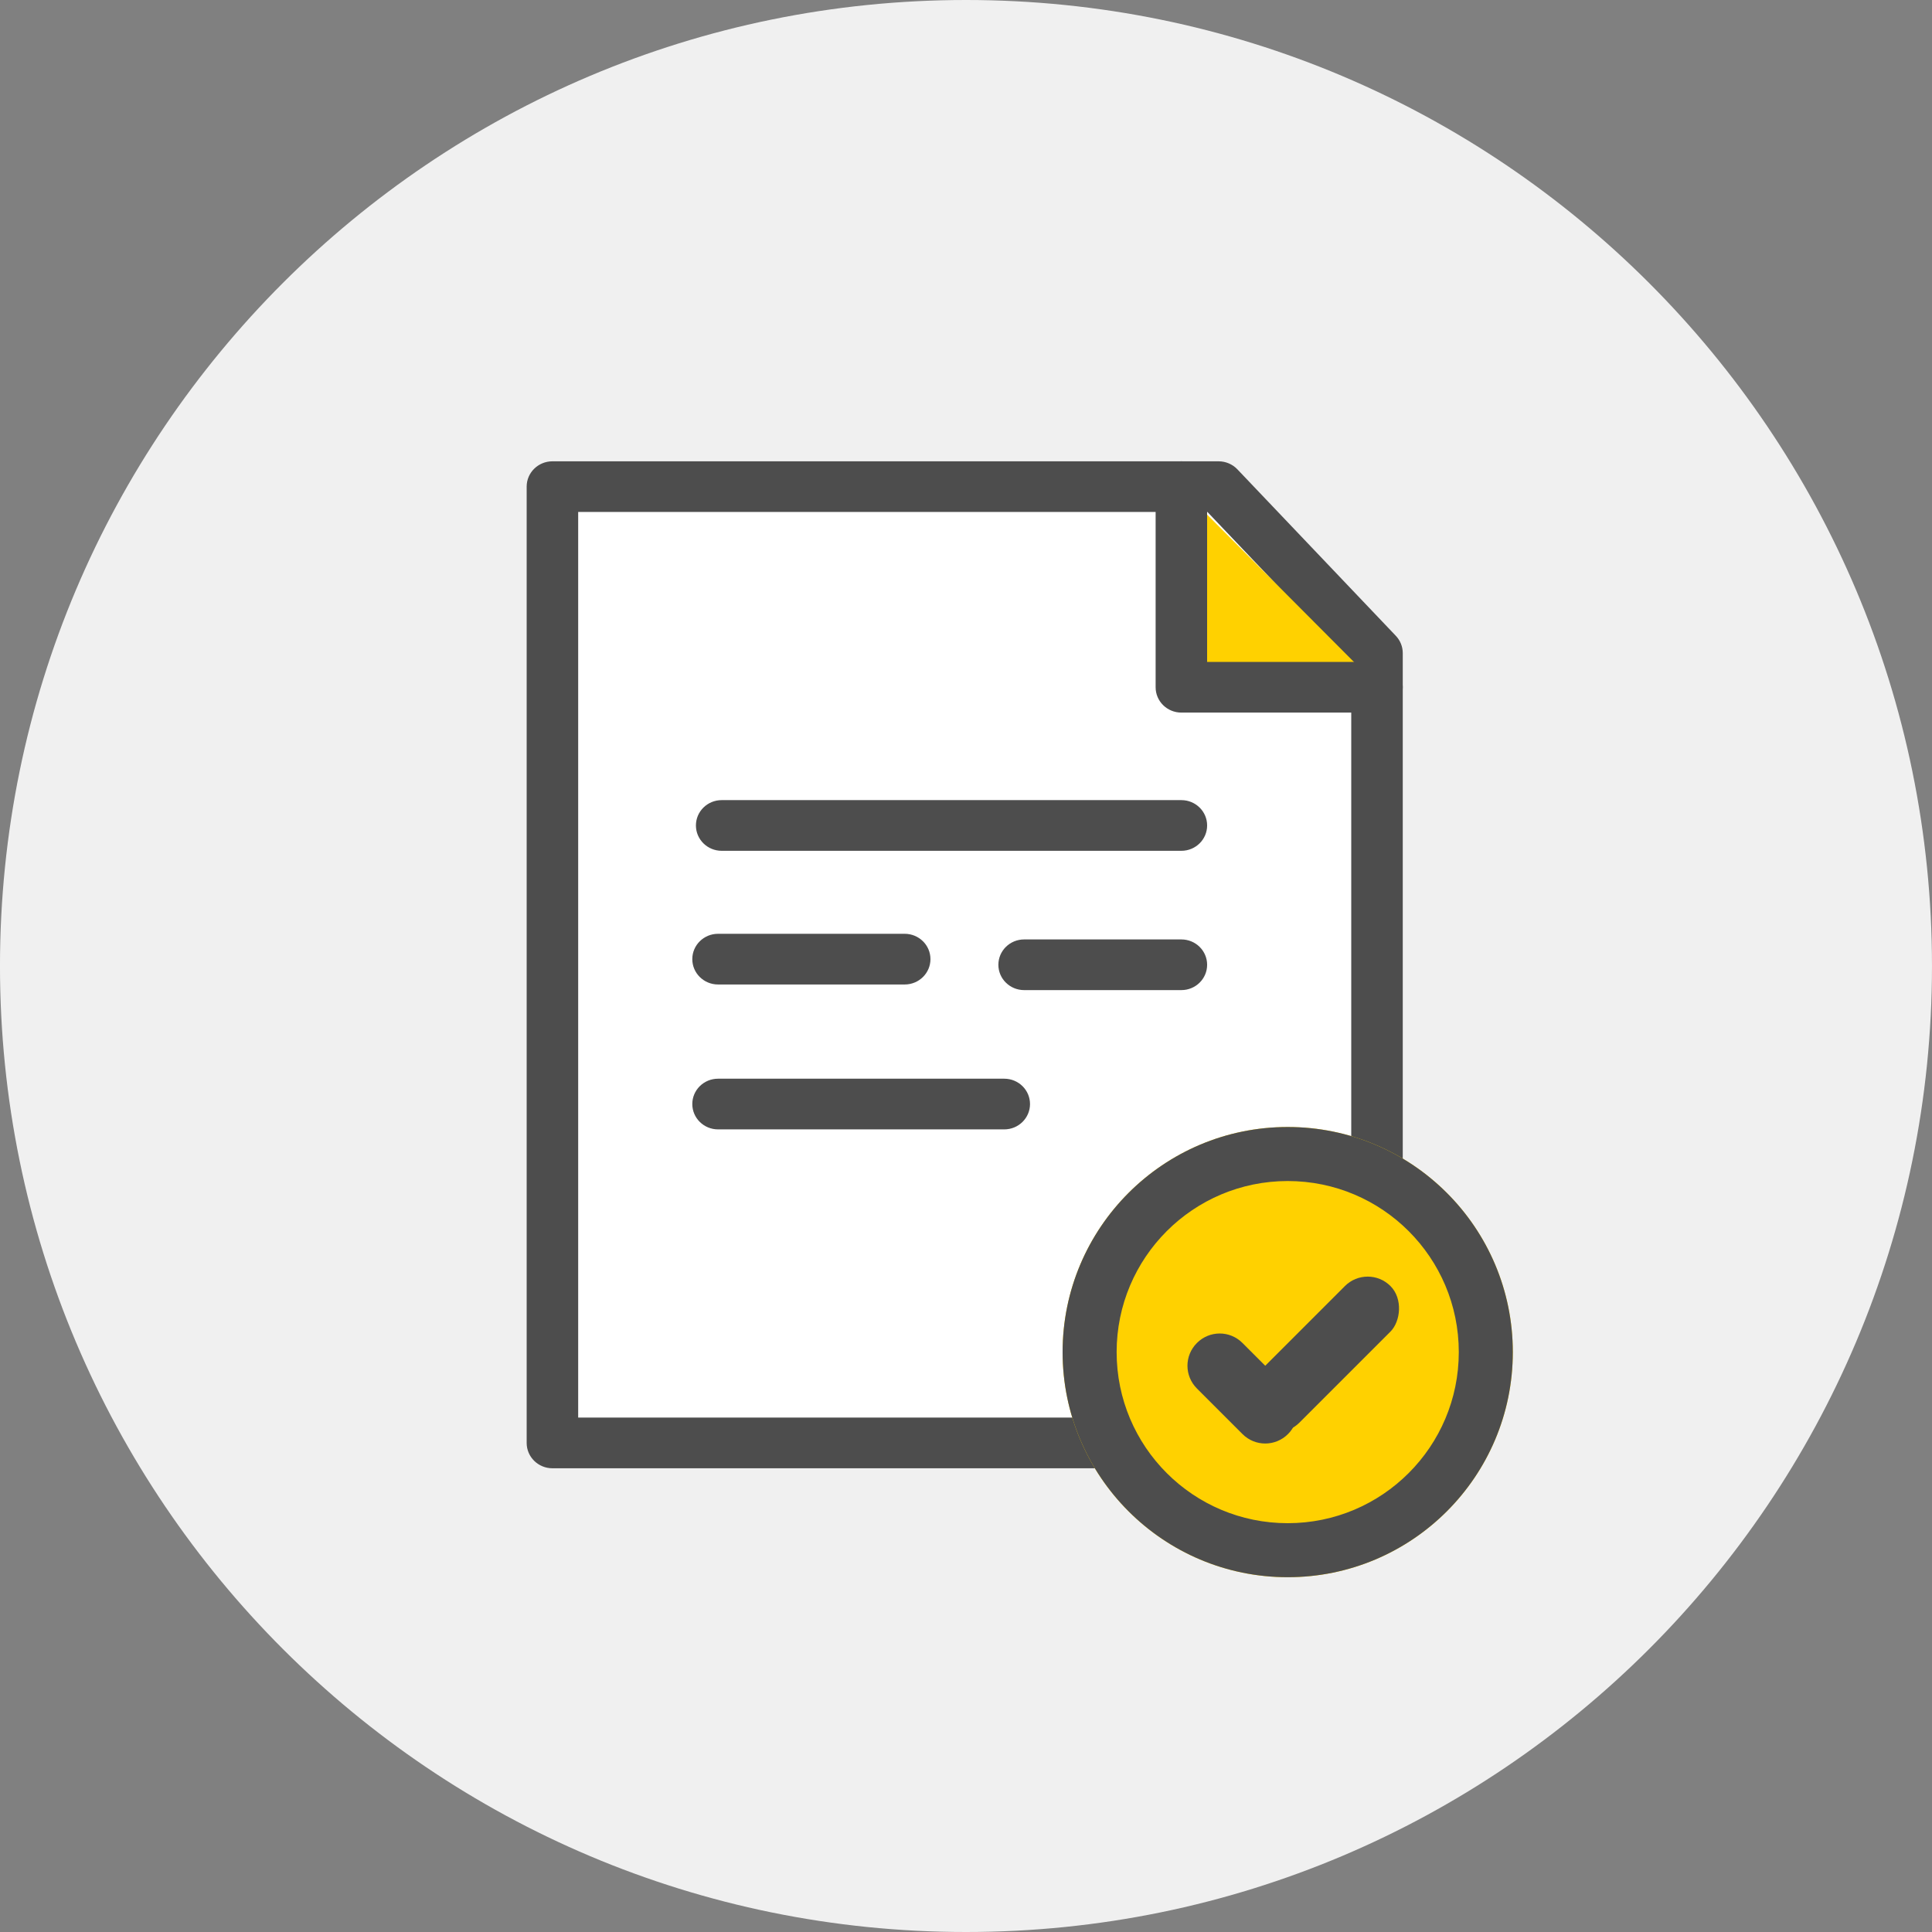
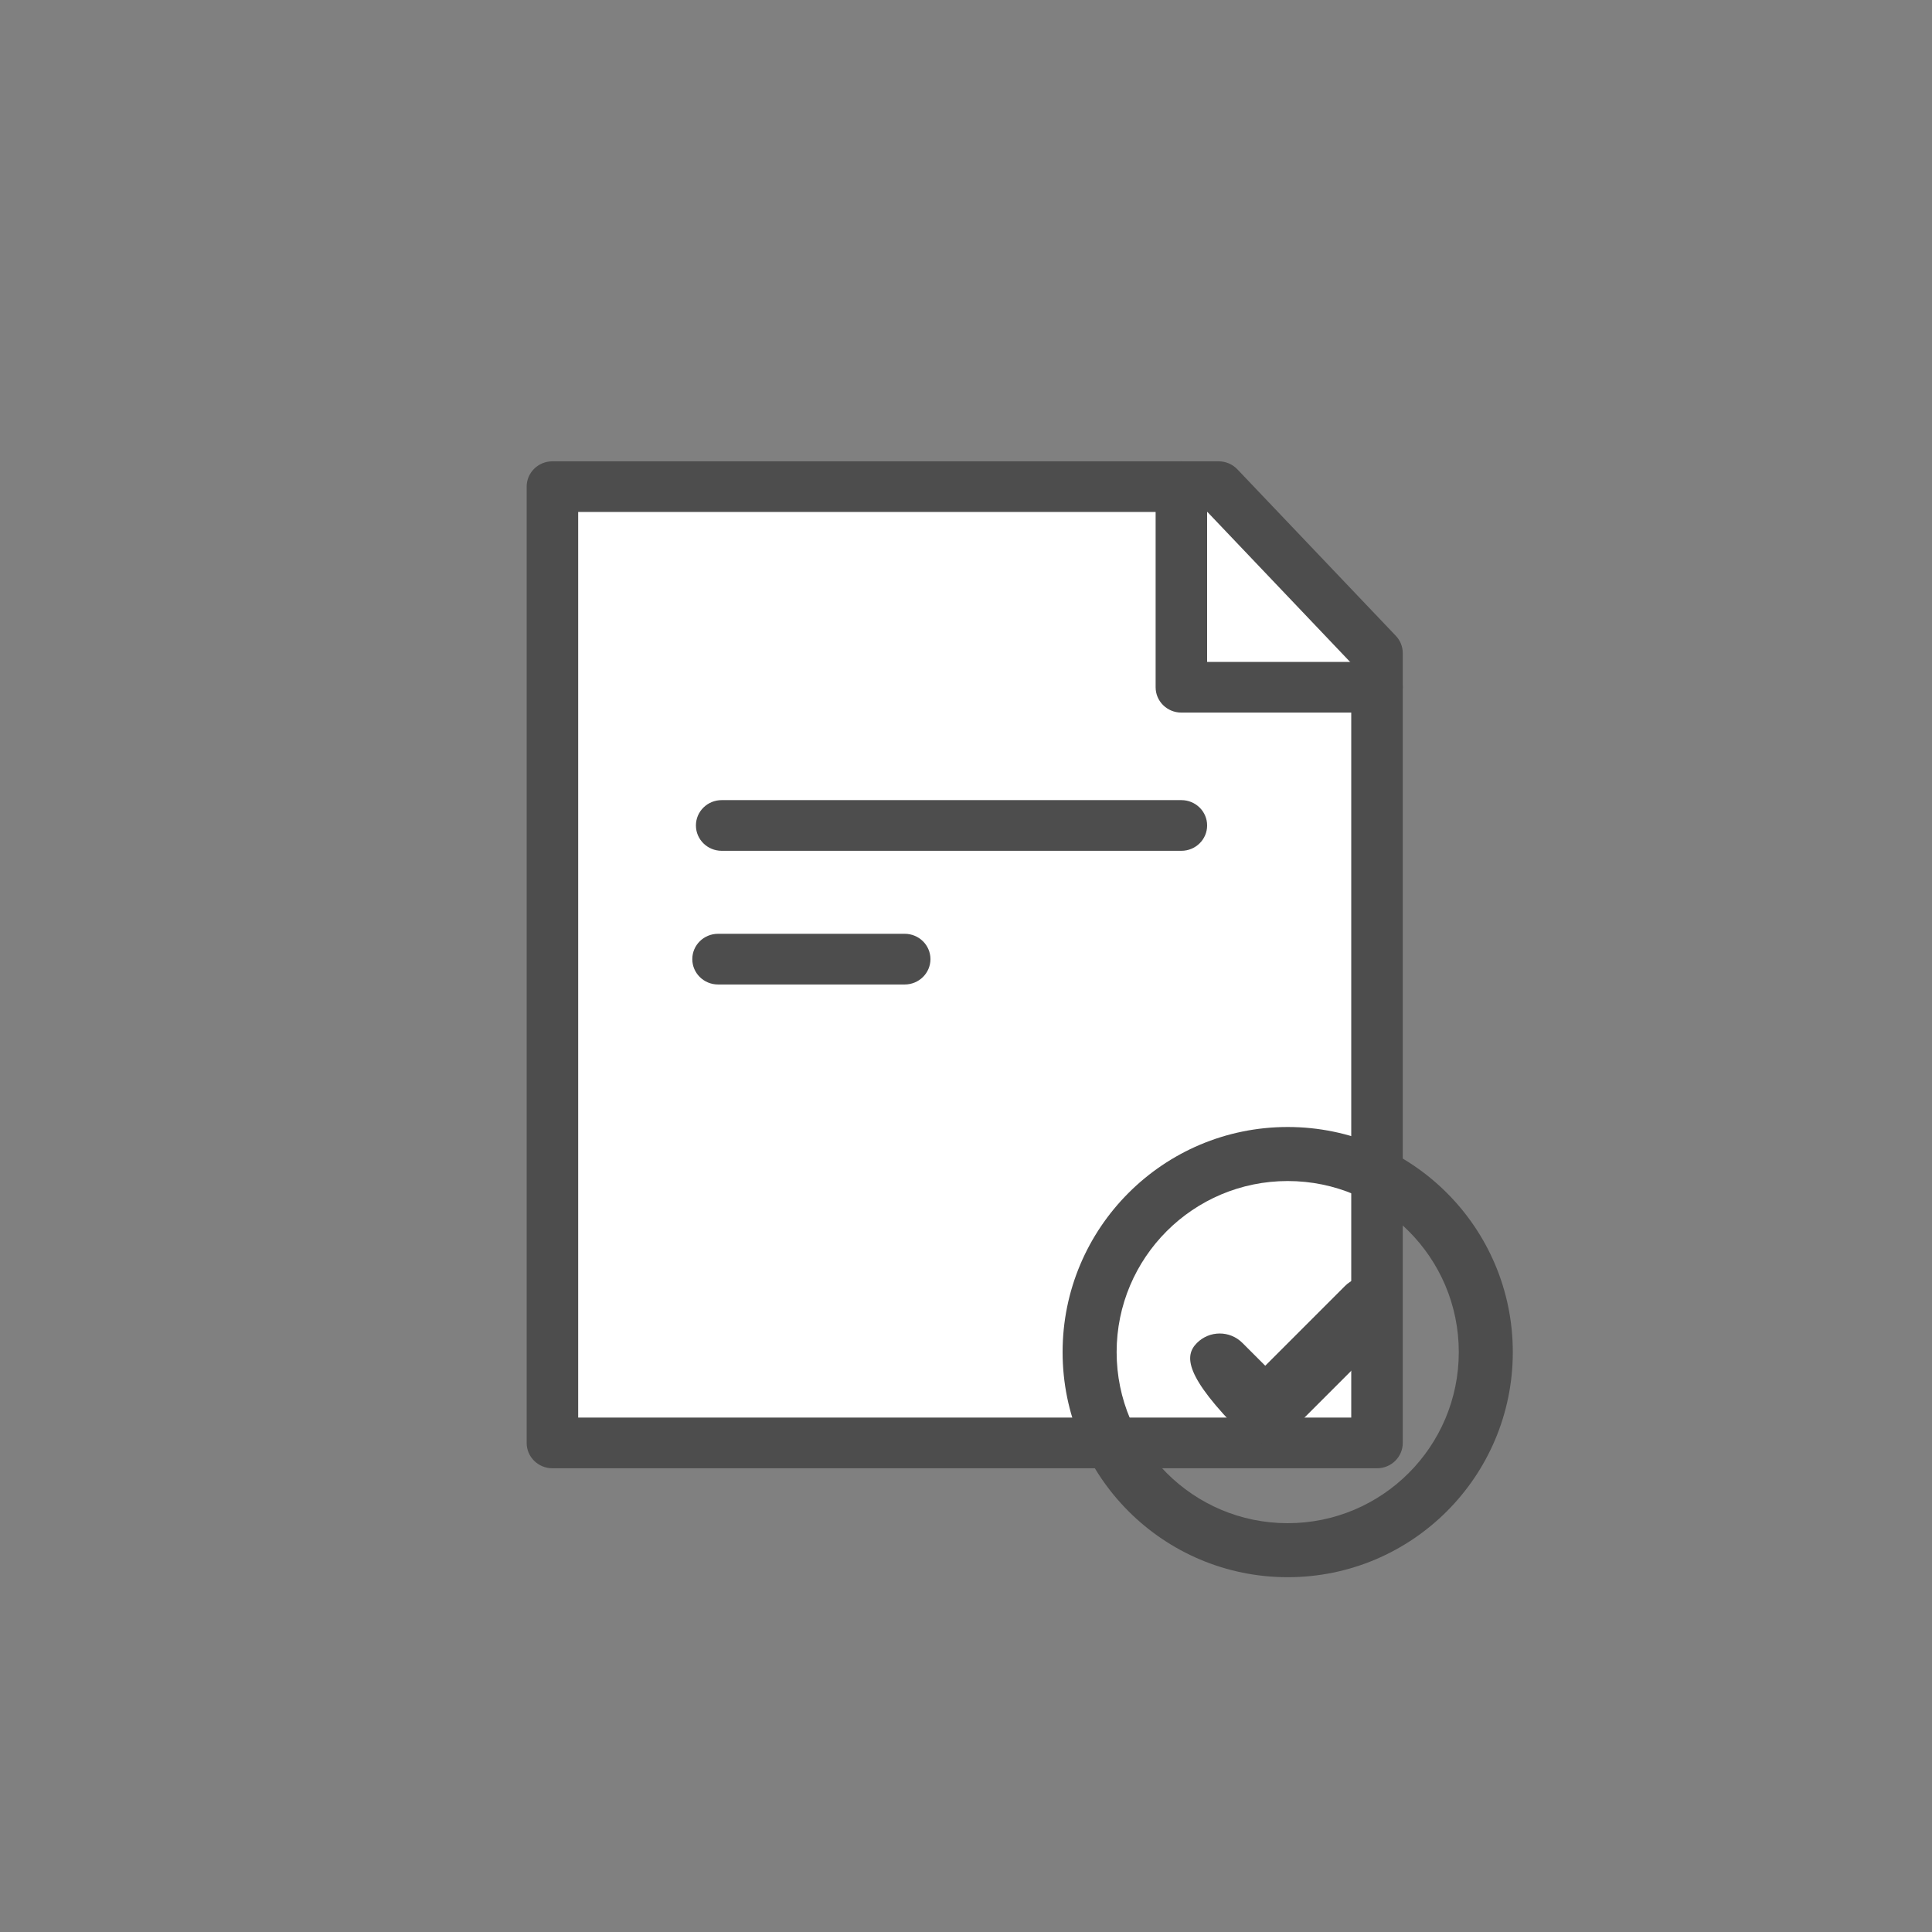
<svg xmlns="http://www.w3.org/2000/svg" width="120px" height="120px" viewBox="0 0 120 120" version="1.1">
  <rect x="0" y="0" width="120" height="120" fill="#808080" stroke="none" />
  <title>icon-circle-file-check</title>
  <desc>Created with Sketch.</desc>
  <defs />
  <g id="Page-1" stroke="none" stroke-width="1" fill="none" fill-rule="evenodd">
    <g id="Styleguide_icons" transform="translate(-447, -395)">
      <g id="icon-circle-file-check" transform="translate(446, 395)">
-         <path d="M120.999,60 C120.999,93.137 94.136,120 60.999,120 C27.863,120 0.999,93.137 0.999,60 C0.999,26.863 27.863,9.09494702e-13 60.999,9.09494702e-13 C94.136,9.09494702e-13 120.999,26.863 120.999,60" id="Fill-1" fill="#F0F0F0" />
        <g id="Group-27" transform="translate(33, 28)">
          <polygon id="Fill-4" fill="#FFFFFF" points="2.312 61.622 53.528 61.622 53.528 12.566 43.686 2.226 2.312 2.226" />
          <path d="M3.912,60.049 L51.928,60.049 L51.928,13.188 L42.994,3.798 L3.912,3.798 L3.912,60.049 Z M53.528,63.197 L2.312,63.197 C1.428,63.197 0.712,62.492 0.712,61.623 L0.712,2.225 C0.712,1.357 1.428,0.653 2.312,0.653 L43.688,0.653 C44.13,0.653 44.552,0.832 44.856,1.151 L54.696,11.49 C54.974,11.781 55.128,12.167 55.128,12.566 L55.128,61.623 C55.128,62.492 54.412,63.197 53.528,63.197 L53.528,63.197 Z" id="Fill-6" fill="#4D4D4D" />
-           <polygon id="Fill-8" fill="#FFD100" points="42.397 3.382 52.509 13.531 42.397 13.531" />
          <path d="M41.377,24.845 L12.825,24.845 C11.941,24.845 11.225,24.14 11.225,23.271 C11.225,22.401 11.941,21.697 12.825,21.697 L41.377,21.697 C42.261,21.697 42.977,22.401 42.977,23.271 C42.977,24.14 42.261,24.845 41.377,24.845" id="Fill-12" fill="#4D4D4D" />
-           <path d="M41.377,33.497 L31.611,33.497 C30.727,33.497 30.011,32.793 30.011,31.924 C30.011,31.054 30.727,30.35 31.611,30.35 L41.377,30.35 C42.261,30.35 42.977,31.054 42.977,31.924 C42.977,32.793 42.261,33.497 41.377,33.497" id="Fill-16" fill="#4D4D4D" />
          <path d="M24.192,33.148 L12.6,33.148 C11.716,33.148 11,32.443 11,31.574 C11,30.704 11.716,30 12.6,30 L24.192,30 C25.076,30 25.792,30.704 25.792,31.574 C25.792,32.443 25.076,33.148 24.192,33.148" id="Fill-20" fill="#4D4D4D" />
-           <path d="M30.376,42.148 L12.6,42.148 C11.716,42.148 11,41.443 11,40.574 C11,39.704 11.716,39 12.6,39 L30.376,39 C31.26,39 31.976,39.704 31.976,40.574 C31.976,41.443 31.26,42.148 30.376,42.148" id="Fill-24" fill="#4D4D4D" />
          <path d="M53.528,16.26 L41.376,16.26 C40.492,16.26 39.778,15.556 39.778,14.686 L39.778,2.226 C39.778,1.357 40.492,0.652 41.376,0.652 C42.26,0.652 42.976,1.357 42.976,2.226 L42.976,13.113 L53.528,13.113 C54.412,13.113 55.128,13.817 55.128,14.686 C55.128,15.556 54.412,16.26 53.528,16.26" id="Fill-26" fill="#4D4D4D" />
        </g>
        <g id="Group-28" transform="translate(67, 70)">
-           <circle id="Oval-Copy-2" fill="#FFD100" cx="13.982" cy="13.982" r="13.982" />
          <g id="Group" transform="translate(14.293, 13) rotate(-315) translate(-14.293, -13) translate(9.793, 6.5)" fill="#4D4D4D">
-             <path d="M0.586,11 C0.586,9.895 1.472,9 2.584,9 L6.588,9 C7.691,9 8.586,9.888 8.586,11 L8.586,11 C8.586,12.105 7.699,13 6.588,13 L2.584,13 C1.48,13 0.586,12.112 0.586,11 L0.586,11 Z" id="Rectangle-6" />
+             <path d="M0.586,11 C0.586,9.895 1.472,9 2.584,9 L6.588,9 C7.691,9 8.586,9.888 8.586,11 L8.586,11 C8.586,12.105 7.699,13 6.588,13 C1.48,13 0.586,12.112 0.586,11 L0.586,11 Z" id="Rectangle-6" />
            <rect id="Rectangle-6" x="4.586" y="2.22044605e-16" width="4" height="12" rx="2" />
          </g>
          <path d="M24.608,13.982 C24.608,8.113 19.85,3.356 13.982,3.356 C8.113,3.356 3.356,8.113 3.356,13.982 C3.356,19.85 8.113,24.608 13.982,24.608 C19.85,24.608 24.608,19.85 24.608,13.982 Z M-6.82121026e-13,13.982 C-6.82121026e-13,6.26 6.26,0 13.982,0 C21.704,0 27.963,6.26 27.963,13.982 C27.963,21.704 21.704,27.963 13.982,27.963 C6.26,27.963 -6.82121026e-13,21.704 -6.82121026e-13,13.982 Z" id="Oval-Copy-2" fill="#4D4D4D" fill-rule="nonzero" />
        </g>
      </g>
    </g>
  </g>
</svg>